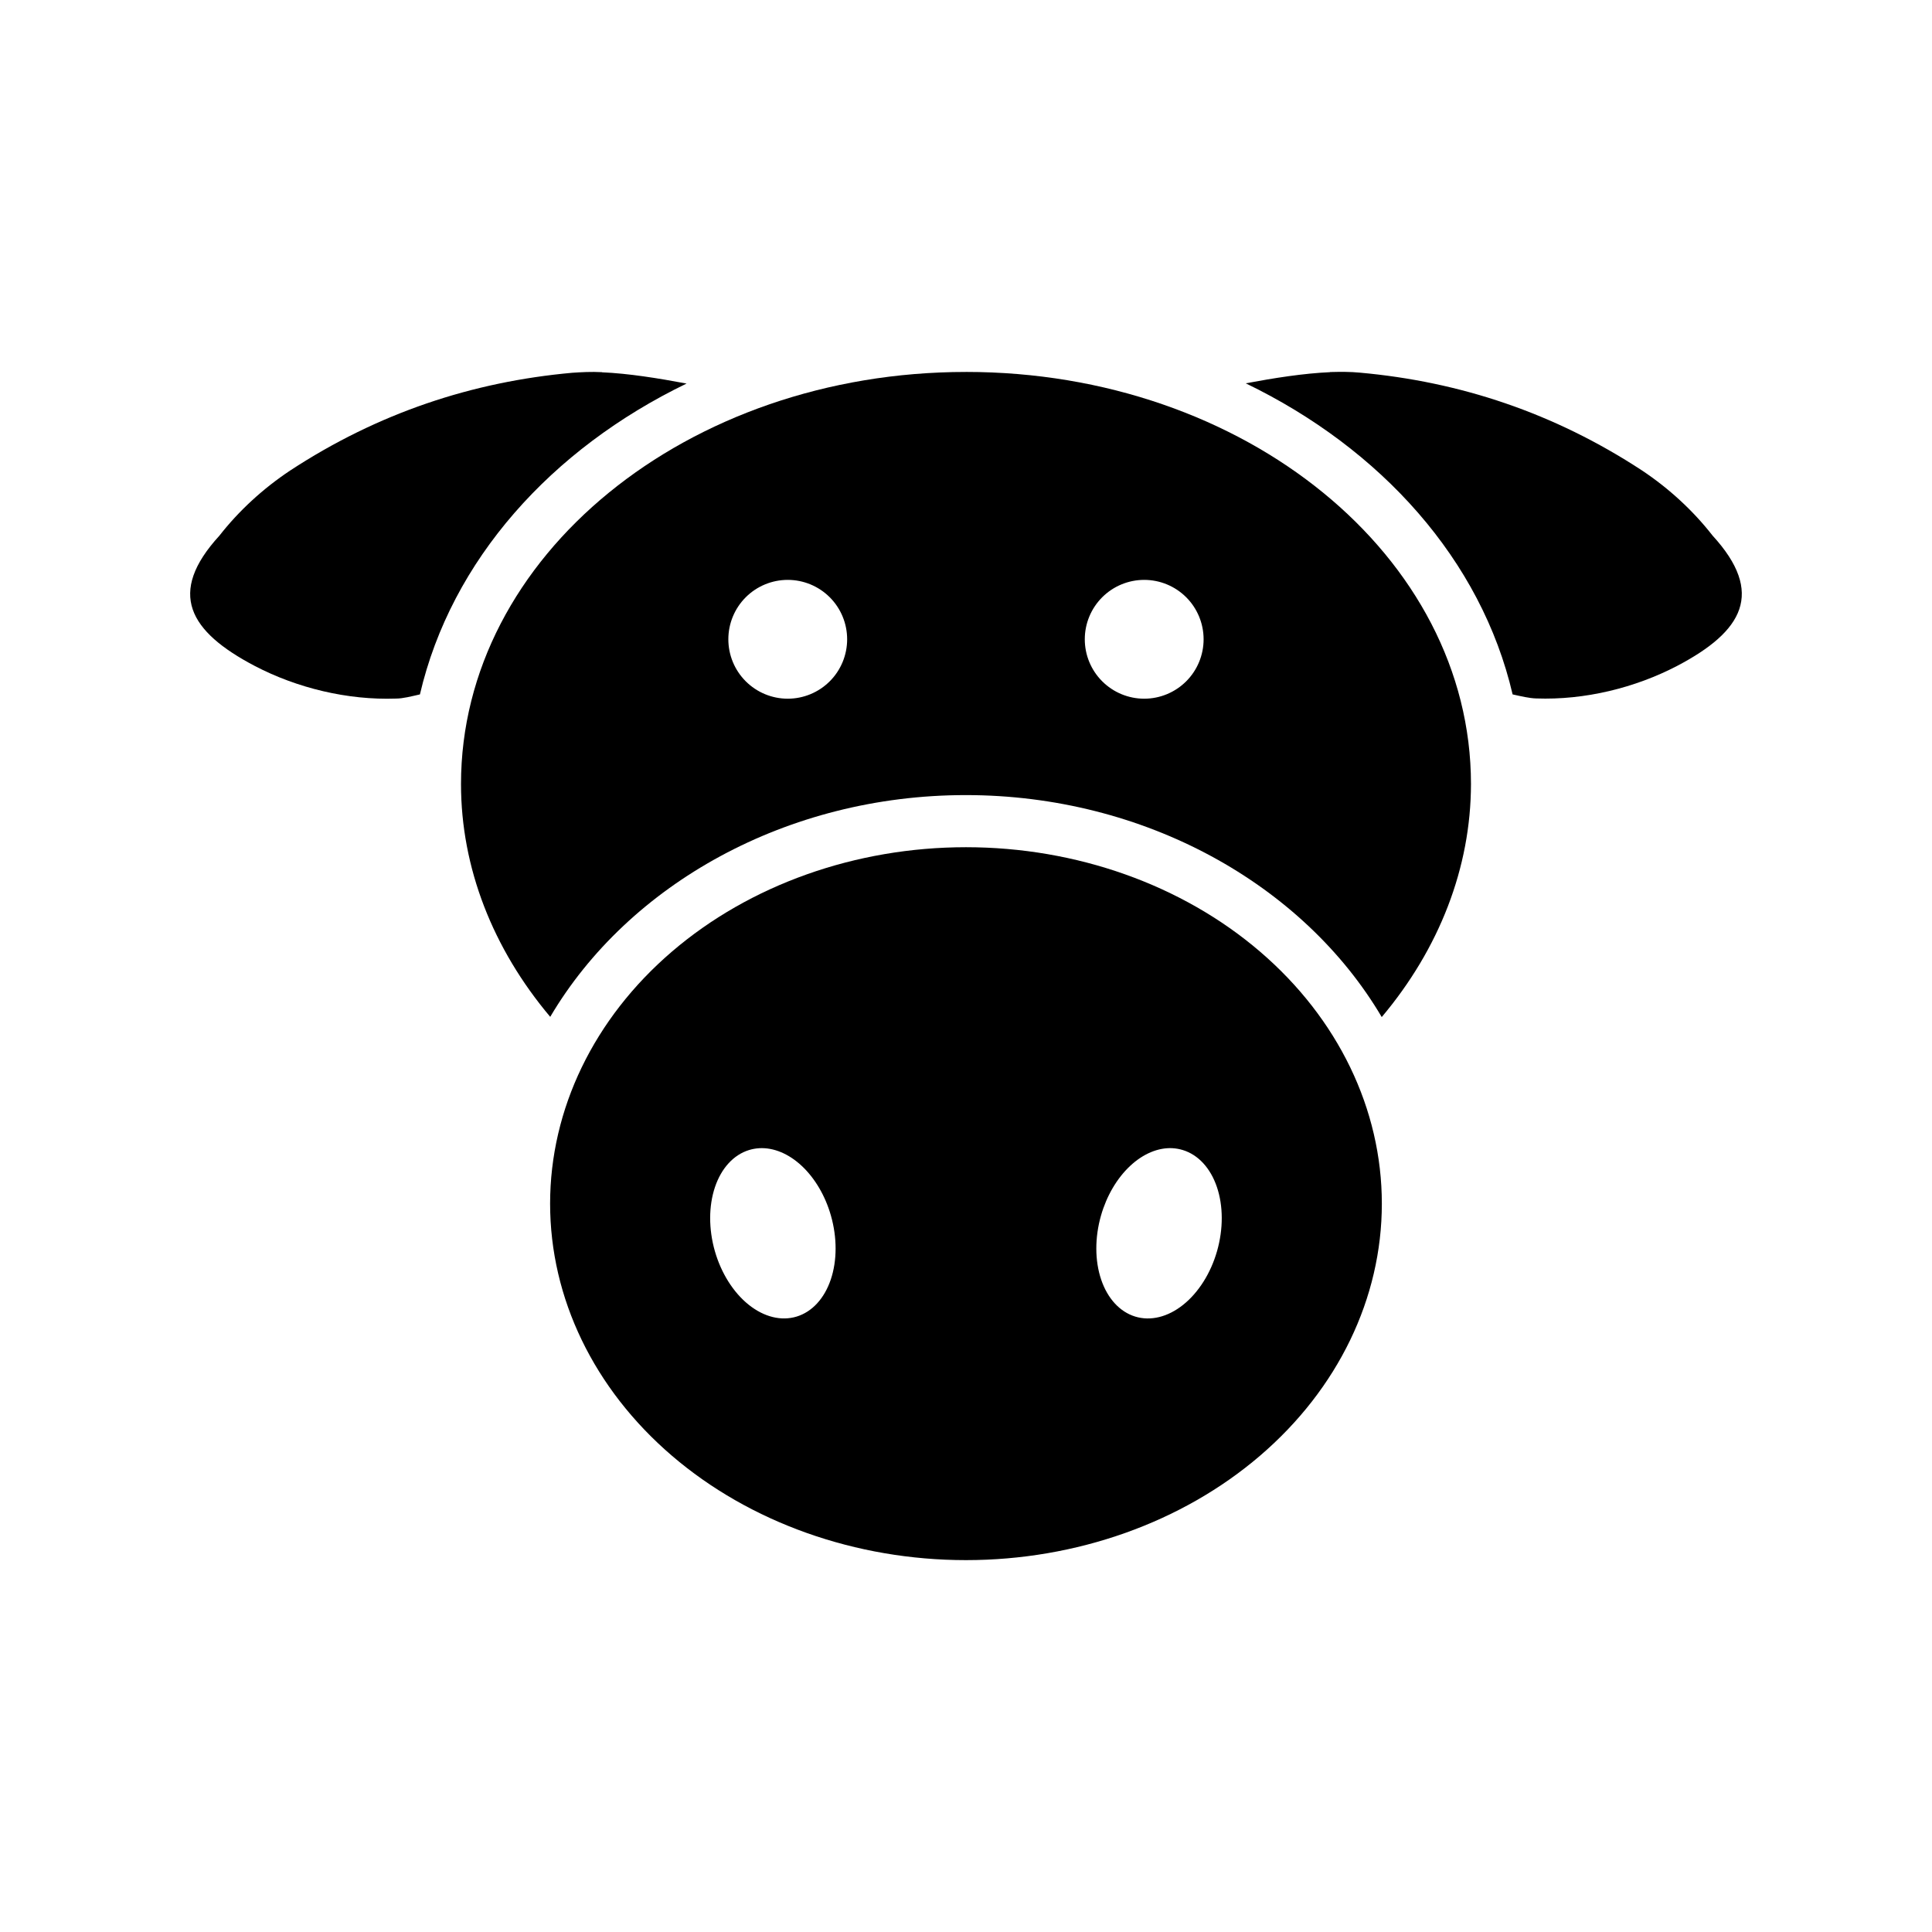
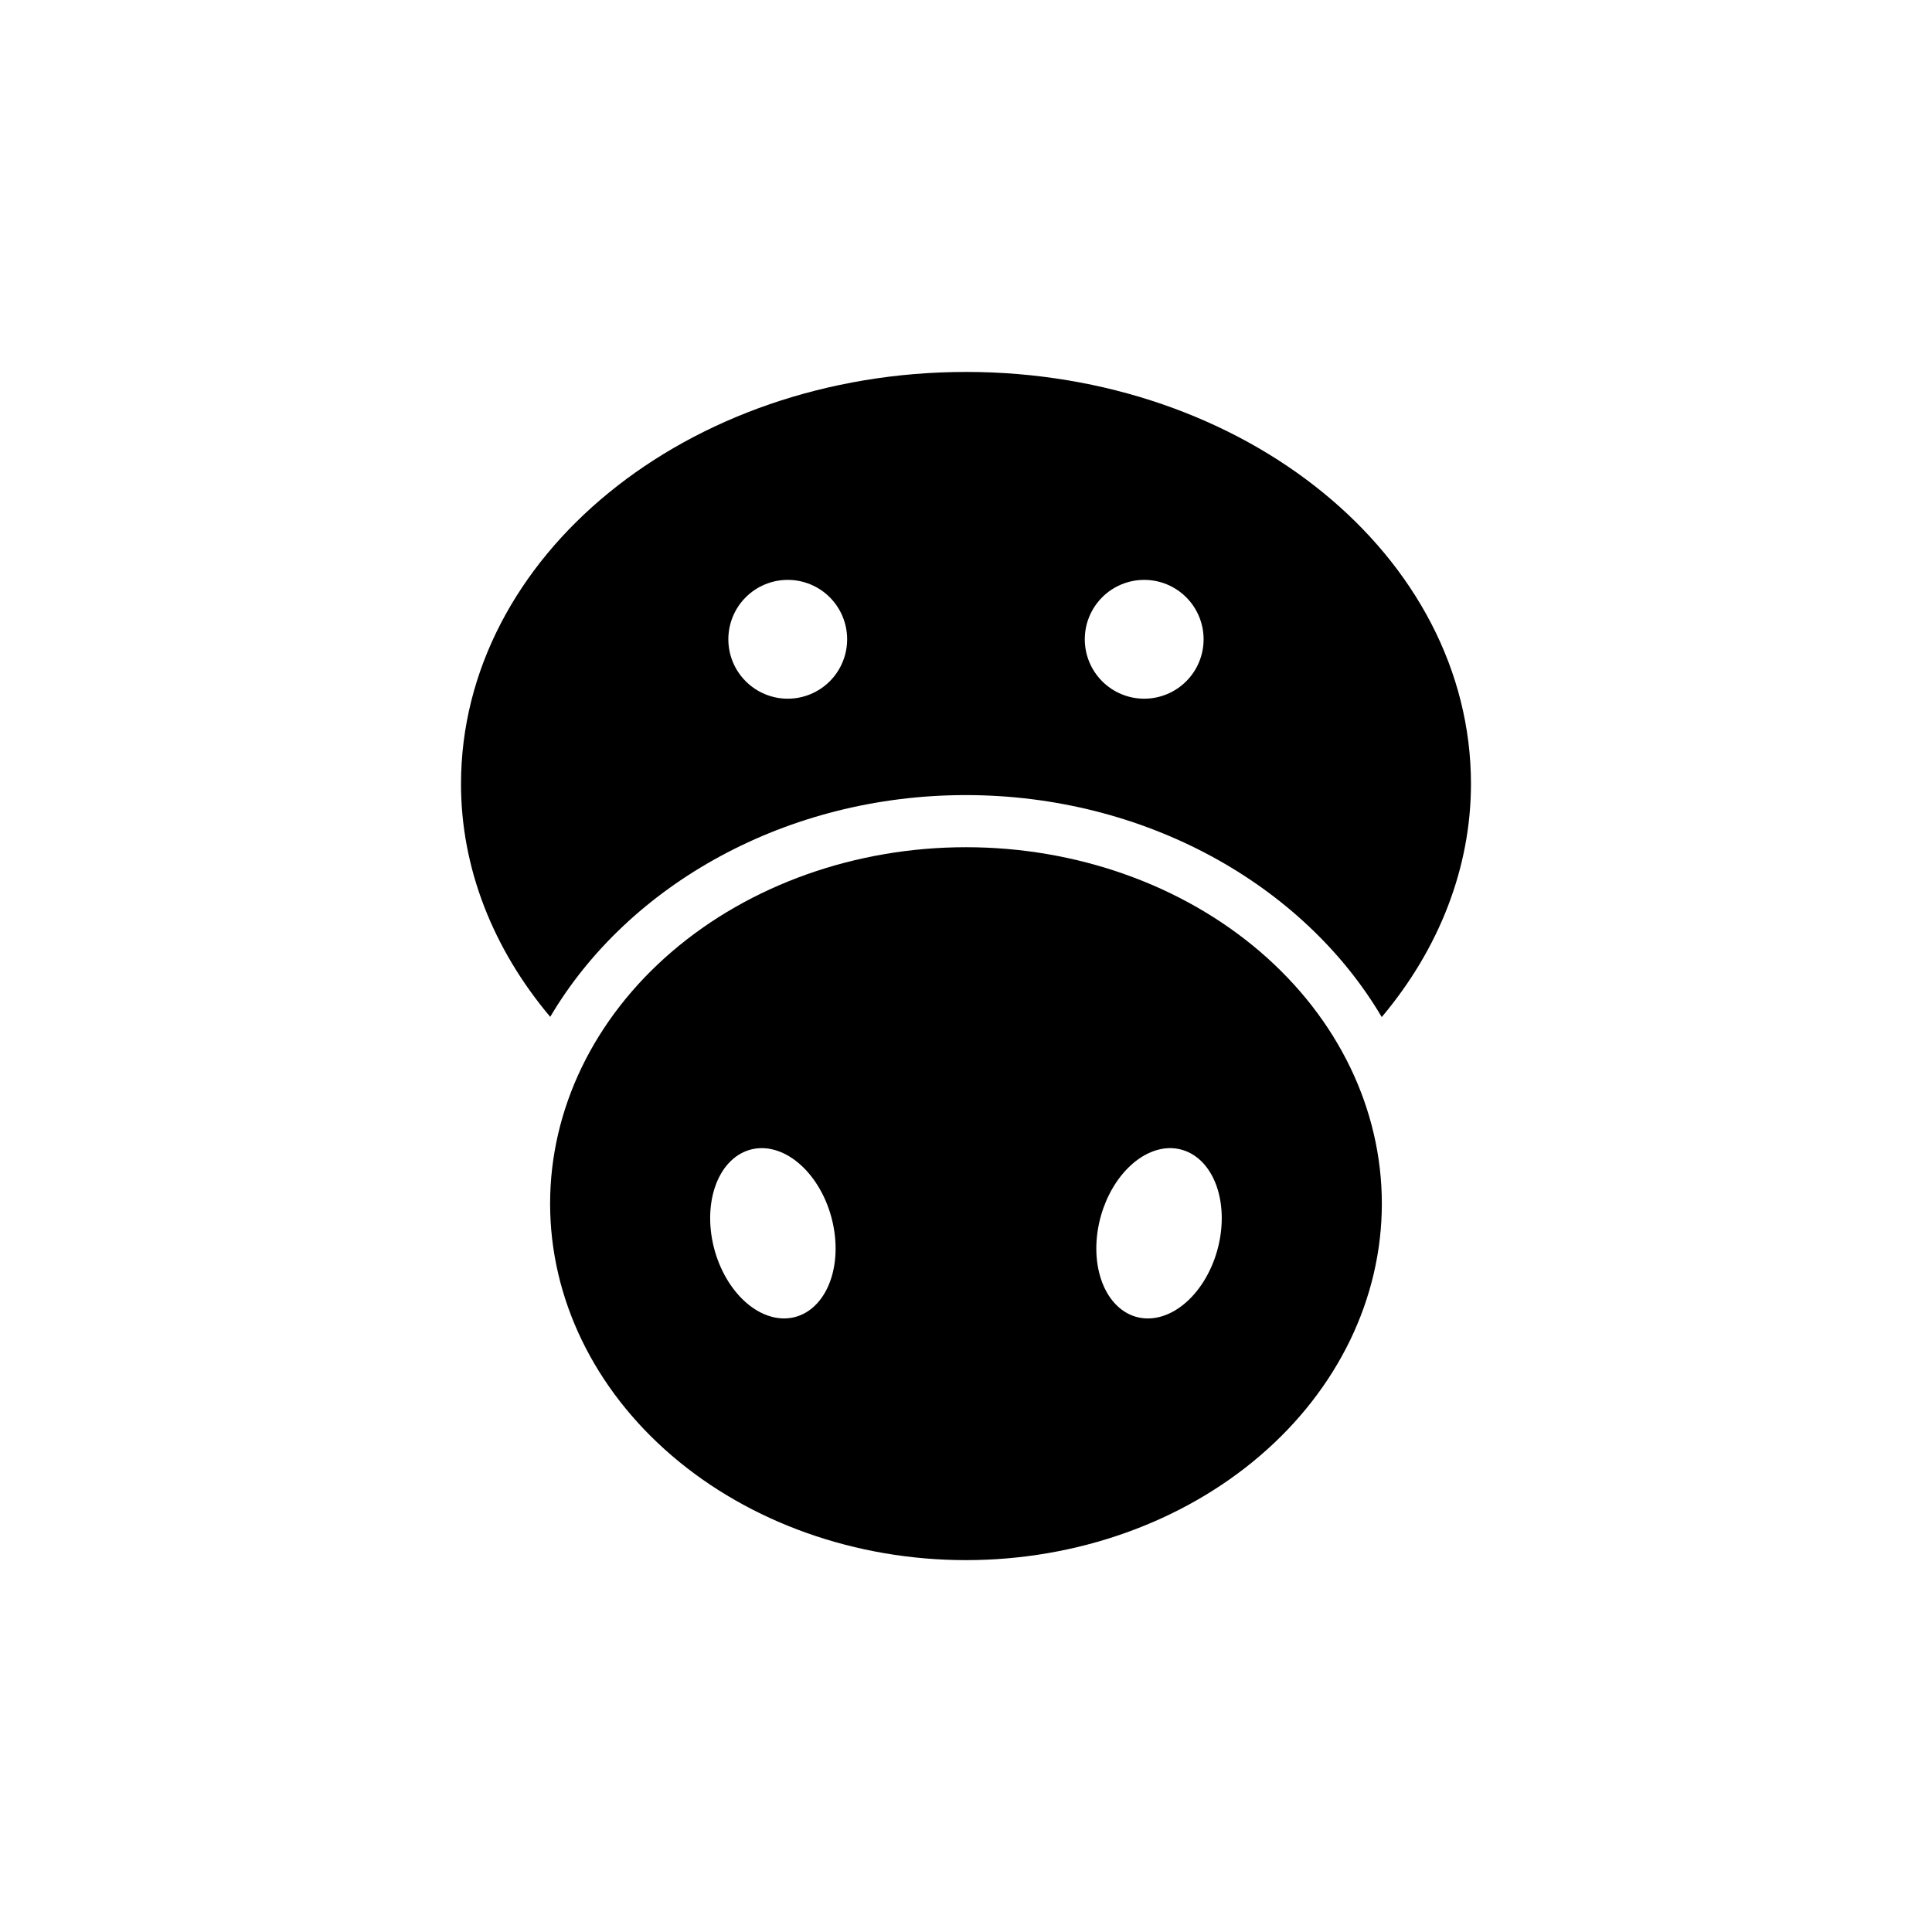
<svg xmlns="http://www.w3.org/2000/svg" fill="#000000" width="800px" height="800px" version="1.1" viewBox="144 144 512 512">
  <g>
    <path d="m399.99 242.57c-73.91 0-133.82 48.887-133.82 109.22 0 22.141 8.41 43.605 23.645 61.684 20.762-35.176 62.754-58.766 110.12-58.766 47.387 0 89.457 23.617 110.24 58.824 15.242-18.098 23.621-39.59 23.648-61.746 0-60.34-59.914-109.22-133.82-109.22zm-47.23 55.105c4.176 0 8.18 1.66 11.133 4.609 2.953 2.953 4.609 6.957 4.609 11.133 0 4.176-1.656 8.184-4.609 11.133-2.953 2.953-6.957 4.613-11.133 4.613s-8.18-1.66-11.133-4.613c-2.953-2.949-4.609-6.957-4.609-11.133 0-4.176 1.656-8.18 4.609-11.133 2.953-2.949 6.957-4.609 11.133-4.609zm94.465 0c4.176 0 8.18 1.66 11.133 4.609 2.953 2.953 4.609 6.957 4.609 11.133 0 4.176-1.656 8.184-4.609 11.133-2.953 2.953-6.957 4.613-11.133 4.613-4.176 0-8.18-1.66-11.133-4.613-2.953-2.949-4.613-6.957-4.613-11.133 0-4.176 1.66-8.18 4.613-11.133 2.953-2.949 6.957-4.609 11.133-4.609z" />
-     <path d="m303.53 242.63c-2.824-0.156-5.484 0-7.84 0.156-26.512 2.375-51.539 10.664-74.816 25.922-7.152 4.758-13.57 10.648-18.727 17.25-13.941 15.215-8.031 25.398 9.379 34.531 11.184 5.844 24.578 9.094 37.422 8.641 1.832 0 4.098-0.598 6.336-1.102 8.305-35.629 34.863-65.07 70.664-82.379-7.543-1.418-15.41-2.684-22.418-2.984zm192.96 0c-6.981 0.301-14.84 1.543-22.355 2.953 35.832 17.312 62.426 46.785 70.723 82.441 2.195 0.488 4.445 1.023 6.242 1.07 12.844 0.473 26.207-2.797 37.391-8.641 17.406-9.137 23.289-19.316 9.348-34.531-5.152-6.602-11.543-12.488-18.695-17.25-23.281-15.258-48.305-23.547-74.816-25.922-2.363-0.234-5.016-0.234-7.84-0.156z" fill-rule="evenodd" />
    <path d="m399.99 368.52c-29.227 0-57.258 9.953-77.926 27.668-20.668 17.715-32.281 41.742-32.281 66.797s11.613 49.082 32.281 66.797c20.668 17.715 48.699 27.668 77.926 27.668 29.23 0 57.262-9.953 77.93-27.668s32.281-41.742 32.281-66.797-11.613-49.082-32.281-66.797-48.699-27.668-77.93-27.668zm-54.797 79.766c3.828-0.215 7.836 1.457 11.312 4.719 3.477 3.266 6.203 7.91 7.691 13.117 1.676 5.856 1.66 11.965-0.039 16.988-1.703 5.023-4.949 8.547-9.031 9.793-4.074 1.246-8.648 0.121-12.715-3.133-4.062-3.25-7.289-8.363-8.965-14.207-1.672-5.852-1.66-11.957 0.031-16.977 1.695-5.023 4.938-8.551 9.008-9.809 0.879-0.27 1.785-0.434 2.707-0.488zm109.56 0c0.926 0.055 1.832 0.219 2.707 0.488 4.082 1.25 7.328 4.773 9.031 9.797 1.699 5.023 1.715 11.133 0.039 16.988-1.676 5.856-4.906 10.973-8.977 14.223-4.074 3.254-8.652 4.375-12.73 3.117-4.074-1.258-7.316-4.785-9.008-9.805-1.695-5.023-1.707-11.129-0.035-16.977 1.488-5.199 4.207-9.84 7.68-13.102 3.469-3.262 7.469-4.938 11.293-4.734z" />
  </g>
</svg>